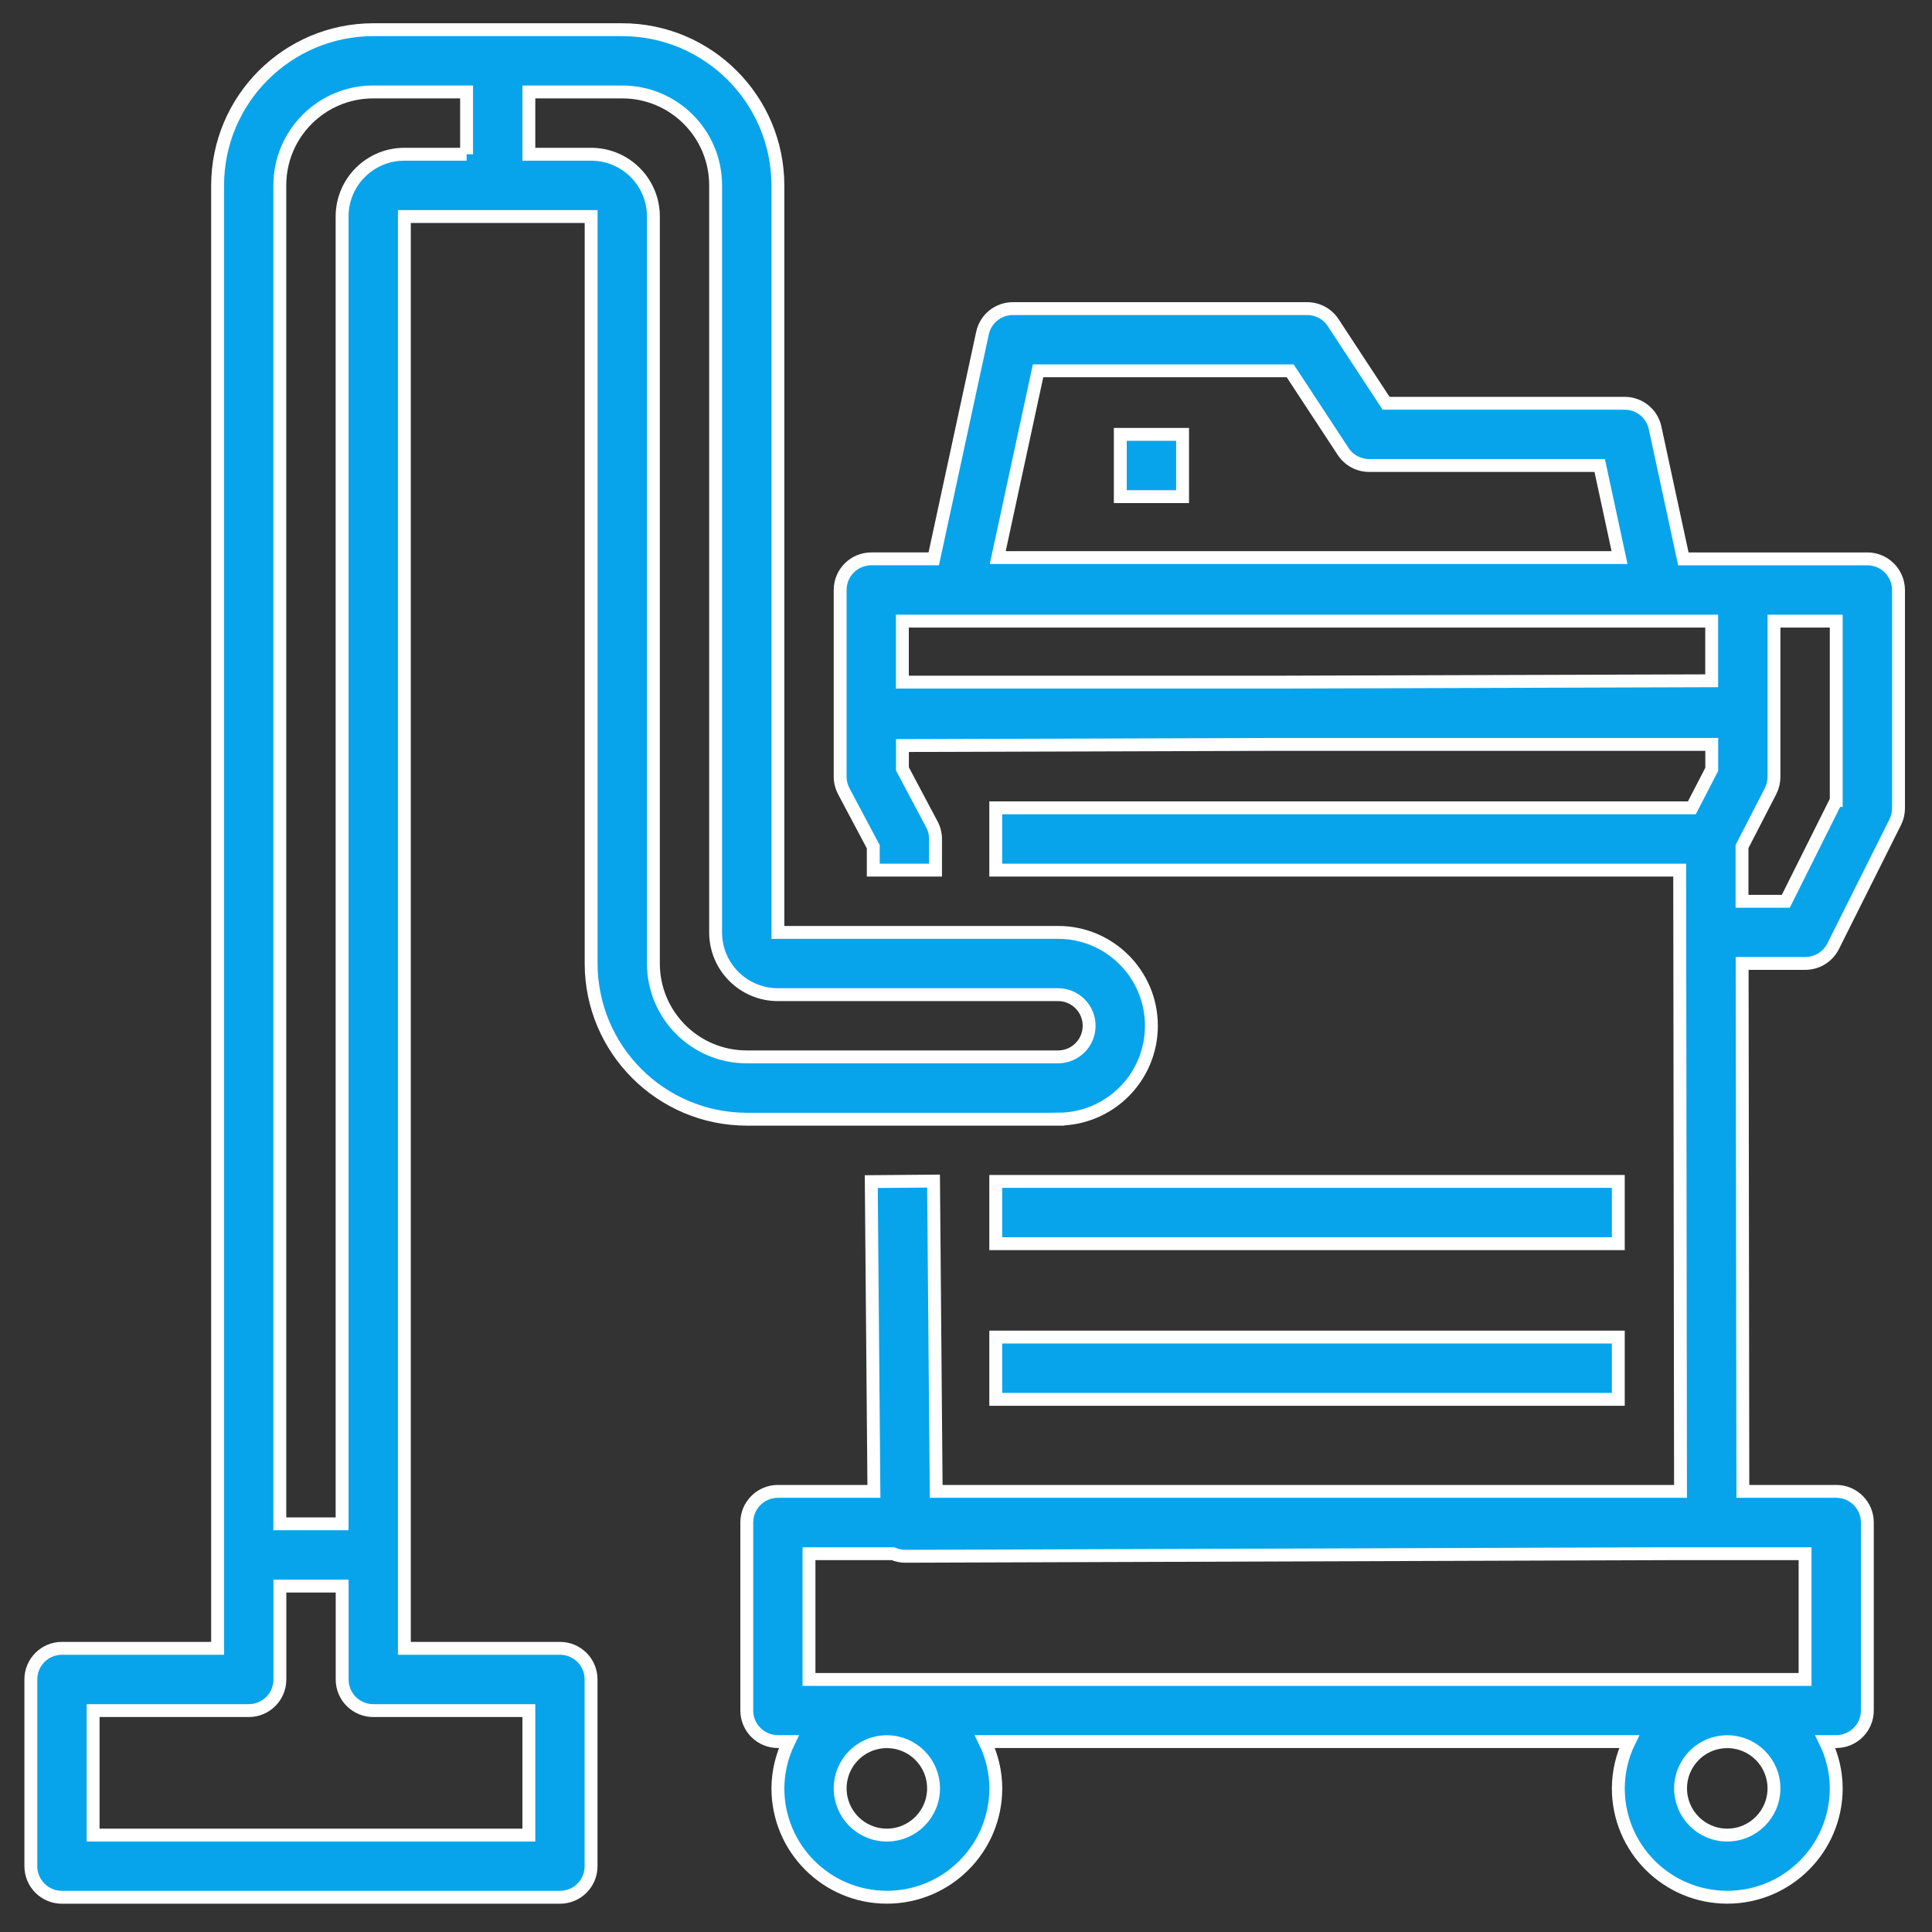
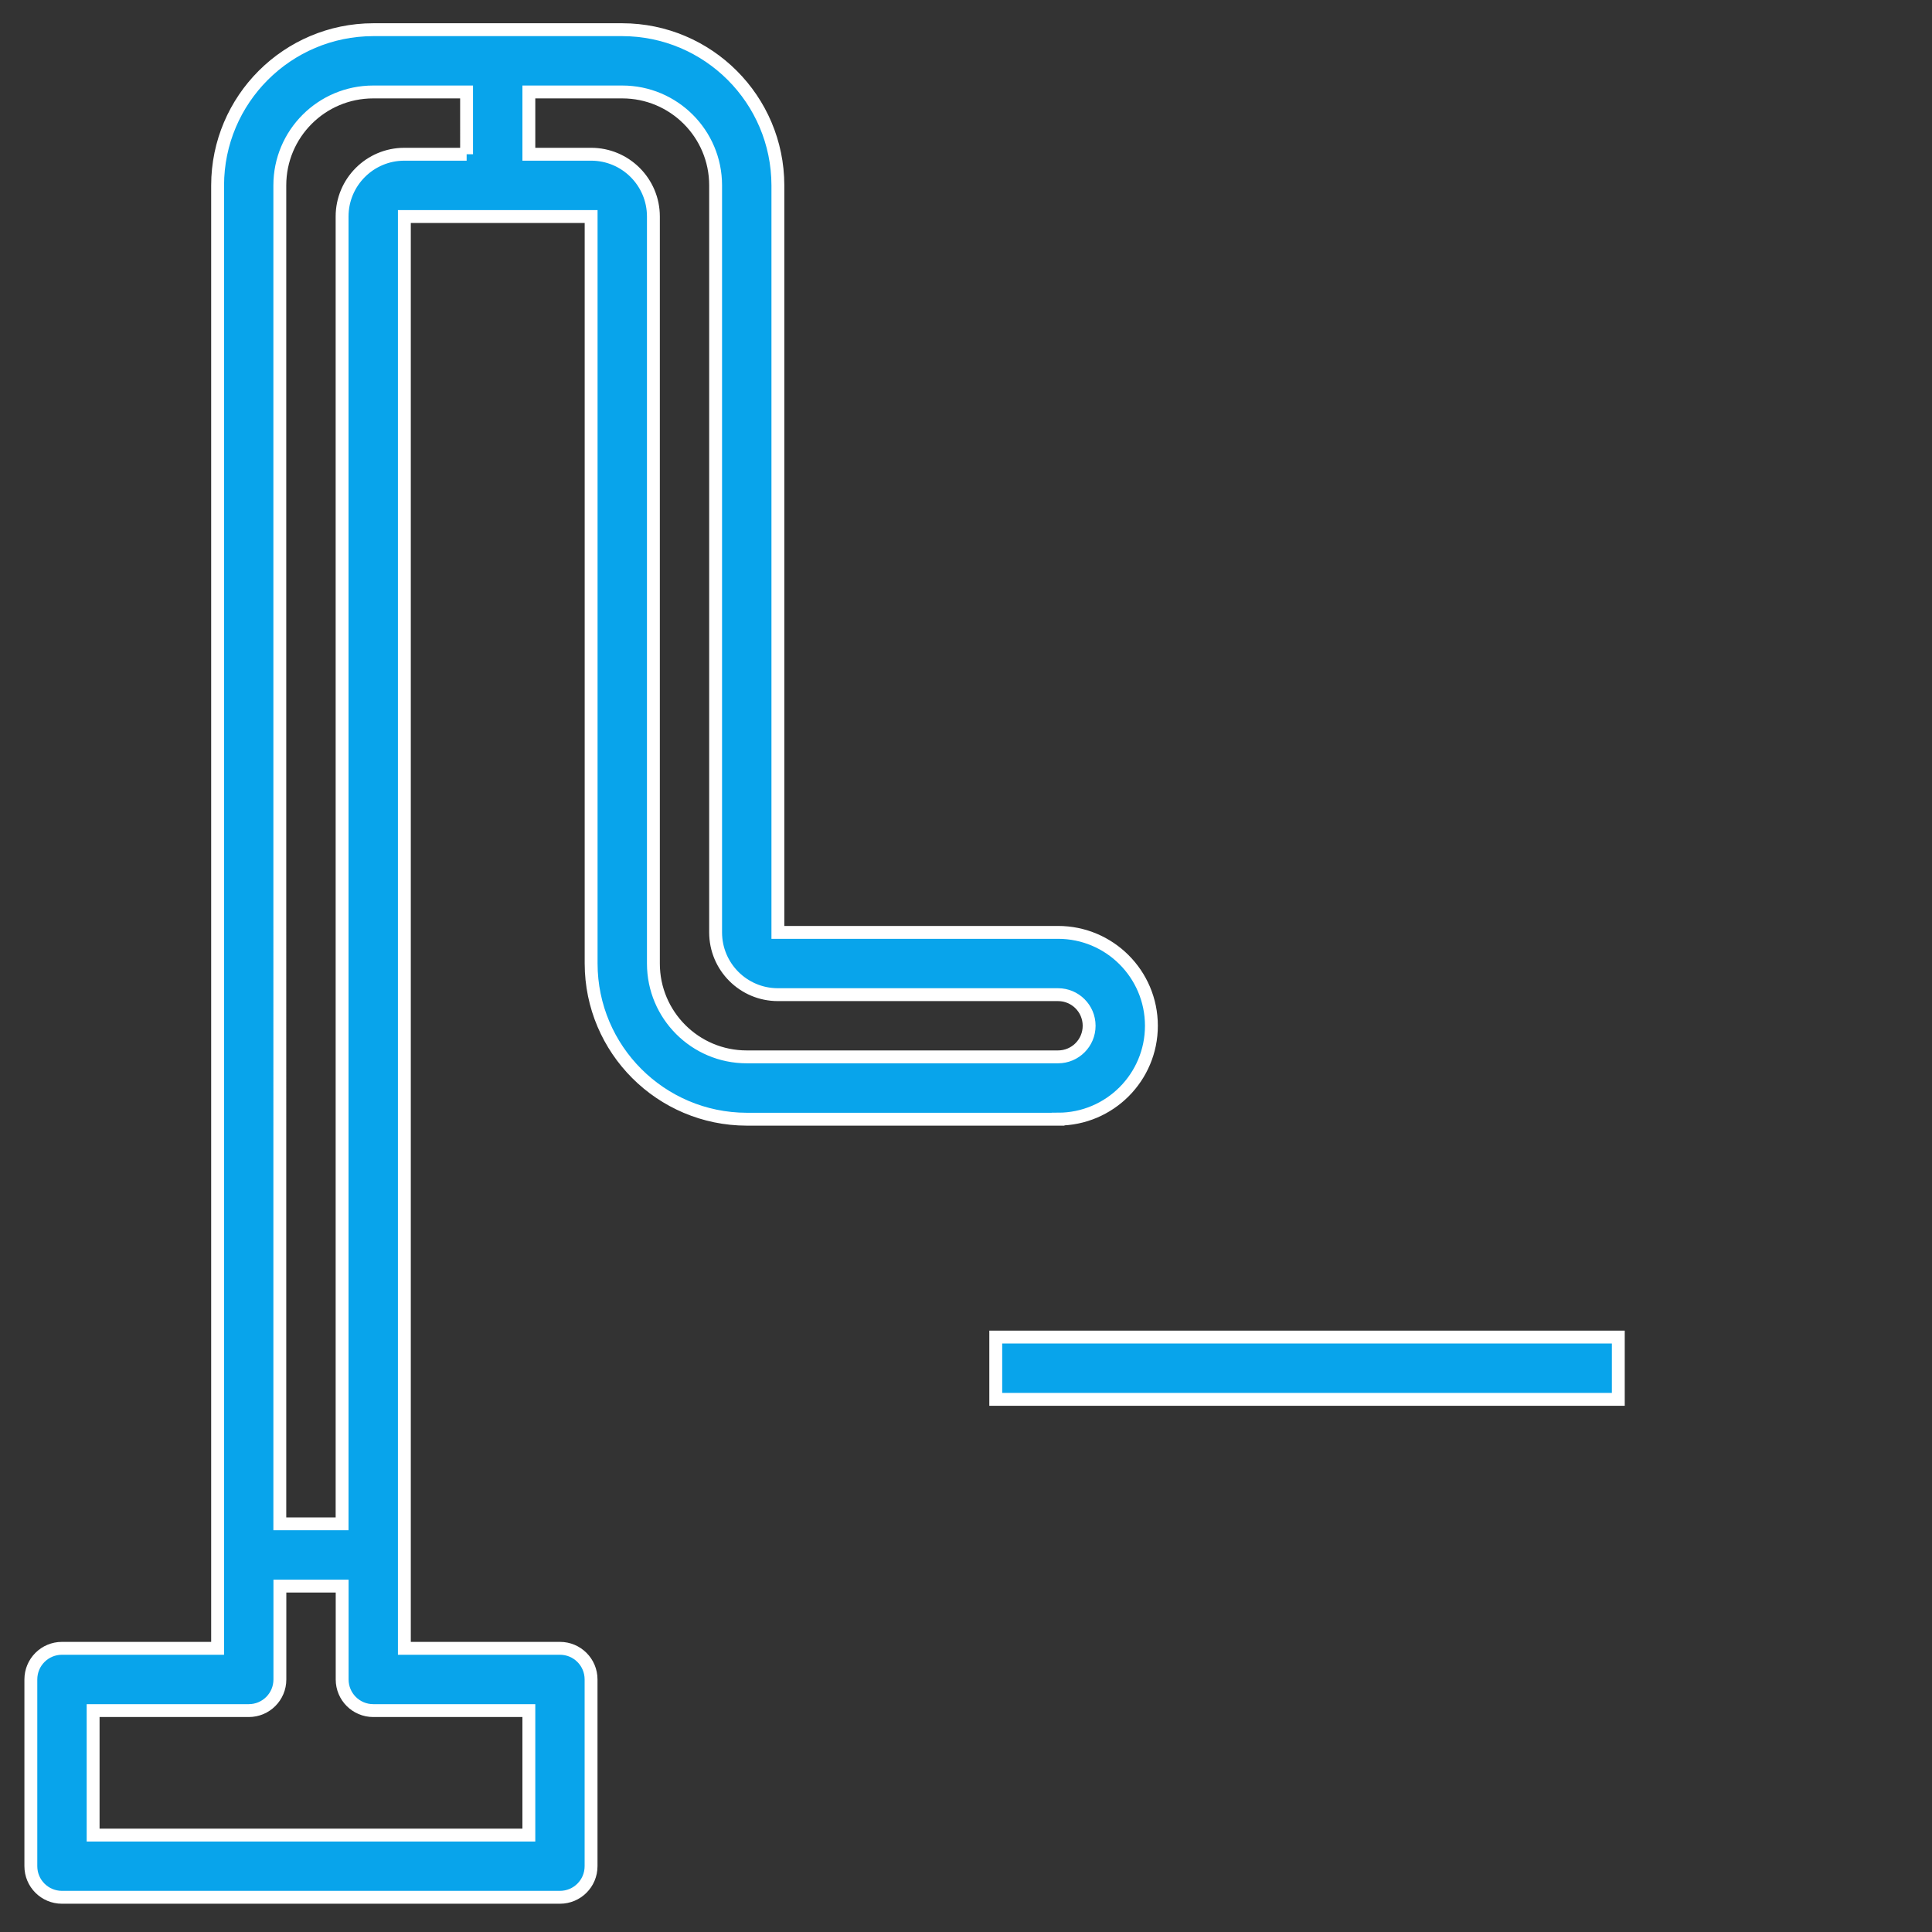
<svg xmlns="http://www.w3.org/2000/svg" id="Layer_1" x="0px" y="0px" viewBox="0 0 300 300" style="enable-background:new 0 0 300 300;" xml:space="preserve">
  <rect x="0" y="0" width="300" height="300" fill="#333333" stroke="none" />
  <style type="text/css"> .st0{fill:#08A4EB;stroke:#FFFFFF;stroke-width:2;stroke-miterlimit:10;} </style>
  <g>
    <g>
-       <path class="st0" d="M289.96,86.78h-28.57L257,66.43c-0.48-2.23-2.46-3.82-4.74-3.81h-37.03l-8.22-12.52 c-0.89-1.36-2.41-2.18-4.04-2.18h-45.69c-2.28,0-4.25,1.59-4.72,3.81l-7.57,35.05h-9.7c-2.67,0-4.83,2.16-4.83,4.83v29.01 c0,0.79,0.2,1.56,0.57,2.26l4.57,8.6v3.63h9.67v-4.83c0-0.79-0.19-1.57-0.57-2.27l-4.57-8.61v-3.63l58.34-0.18h67.33v3.87 l-3.09,5.98H154.62v9.67h106.2l0.13,96.47H145.37l-0.41-48.18l-9.67,0.08l0.41,48.1h-14.91c-2.67,0-4.83,2.16-4.83,4.83v29.19 c0,2.67,2.16,4.83,4.83,4.83h1.7c-1.1,2.26-1.68,4.74-1.7,7.25c0,9.34,7.57,16.92,16.92,16.92s16.92-7.57,16.92-16.92 c-0.01-2.51-0.59-4.99-1.7-7.25h100.05c-1.1,2.26-1.68,4.74-1.69,7.25c0,9.34,7.57,16.92,16.92,16.92 c9.34,0,16.92-7.57,16.92-16.92c-0.01-2.51-0.59-4.99-1.7-7.25h1.7c2.67,0,4.83-2.16,4.83-4.83v-29.19c0-2.67-2.16-4.83-4.83-4.83 h-14.5l-0.11-81.98h9.78c1.84,0.01,3.53-1.03,4.35-2.67l9.67-19.33c0.33-0.67,0.49-1.41,0.48-2.16V91.62 C294.79,88.95,292.63,86.78,289.96,86.78L289.96,86.78z M161.19,57.58h39.15l8.22,12.52c0.9,1.37,2.43,2.19,4.07,2.18h35.77 l3.08,14.3h-96.55L161.19,57.58z M198.4,105.92h-58.28v-9.47h125.67v9.26L198.4,105.92z M137.71,284.95 c-4.01,0-7.25-3.24-7.25-7.25c0-4.01,3.24-7.25,7.25-7.25c4.01,0,7.25,3.24,7.25,7.25C144.96,281.7,141.71,284.95,137.71,284.95 L137.71,284.95z M268.21,284.95c-4.01,0-7.25-3.24-7.25-7.25c0-4.01,3.24-7.25,7.25-7.25s7.25,3.24,7.25,7.25 C275.46,281.7,272.21,284.95,268.21,284.95L268.21,284.95z M280.29,241.26v19.52H125.62v-19.52h13.05c0.6,0.26,1.25,0.4,1.91,0.4 l118.25-0.4H280.29z M285.12,124.3l-7.82,15.65h-6.8v-8.5l4.44-8.62c0.34-0.68,0.52-1.44,0.52-2.21V96.45h9.67V124.3z M285.12,124.3" />
-     </g>
+       </g>
    <rect x="154.62" y="207.62" class="st0" width="96.67" height="9.67" />
-     <rect x="154.62" y="183.45" class="st0" width="96.67" height="9.67" />
-     <rect x="173.96" y="67.45" class="st0" width="9.67" height="9.67" />
    <path class="st0" d="M164.29,173.78c8.01,0,14.5-6.49,14.5-14.5s-6.49-14.5-14.5-14.5h-43.5v-116 c-0.02-13.34-10.83-24.15-24.17-24.17H57.96C44.62,4.63,33.81,15.44,33.79,28.78v227.17H9.62c-2.67,0-4.83,2.16-4.83,4.83v29 c0,2.67,2.16,4.83,4.83,4.83h77.33c2.67,0,4.83-2.16,4.83-4.83v-29c0-2.67-2.16-4.83-4.83-4.83H62.79V33.62h29v116 c0.02,13.34,10.83,24.15,24.17,24.17H164.29z M82.12,265.62v19.33H14.46v-19.33h24.17c2.67,0,4.83-2.16,4.83-4.83v-14.5h9.67v14.5 c0,2.67,2.16,4.83,4.83,4.83H82.12z M72.46,23.95h-9.67c-5.34,0-9.67,4.33-9.67,9.67v203h-9.67V28.78c0-8.01,6.49-14.5,14.5-14.5 h14.5V23.95z M101.46,149.62v-116c0-5.34-4.33-9.67-9.67-9.67h-9.67v-9.67h14.5c8.01,0,14.5,6.49,14.5,14.5v116 c0,5.34,4.33,9.67,9.67,9.67h43.5c2.67,0,4.83,2.16,4.83,4.83s-2.16,4.83-4.83,4.83h-48.33 C107.95,164.12,101.46,157.62,101.46,149.62L101.46,149.62z M101.46,149.62" />
  </g>
</svg>